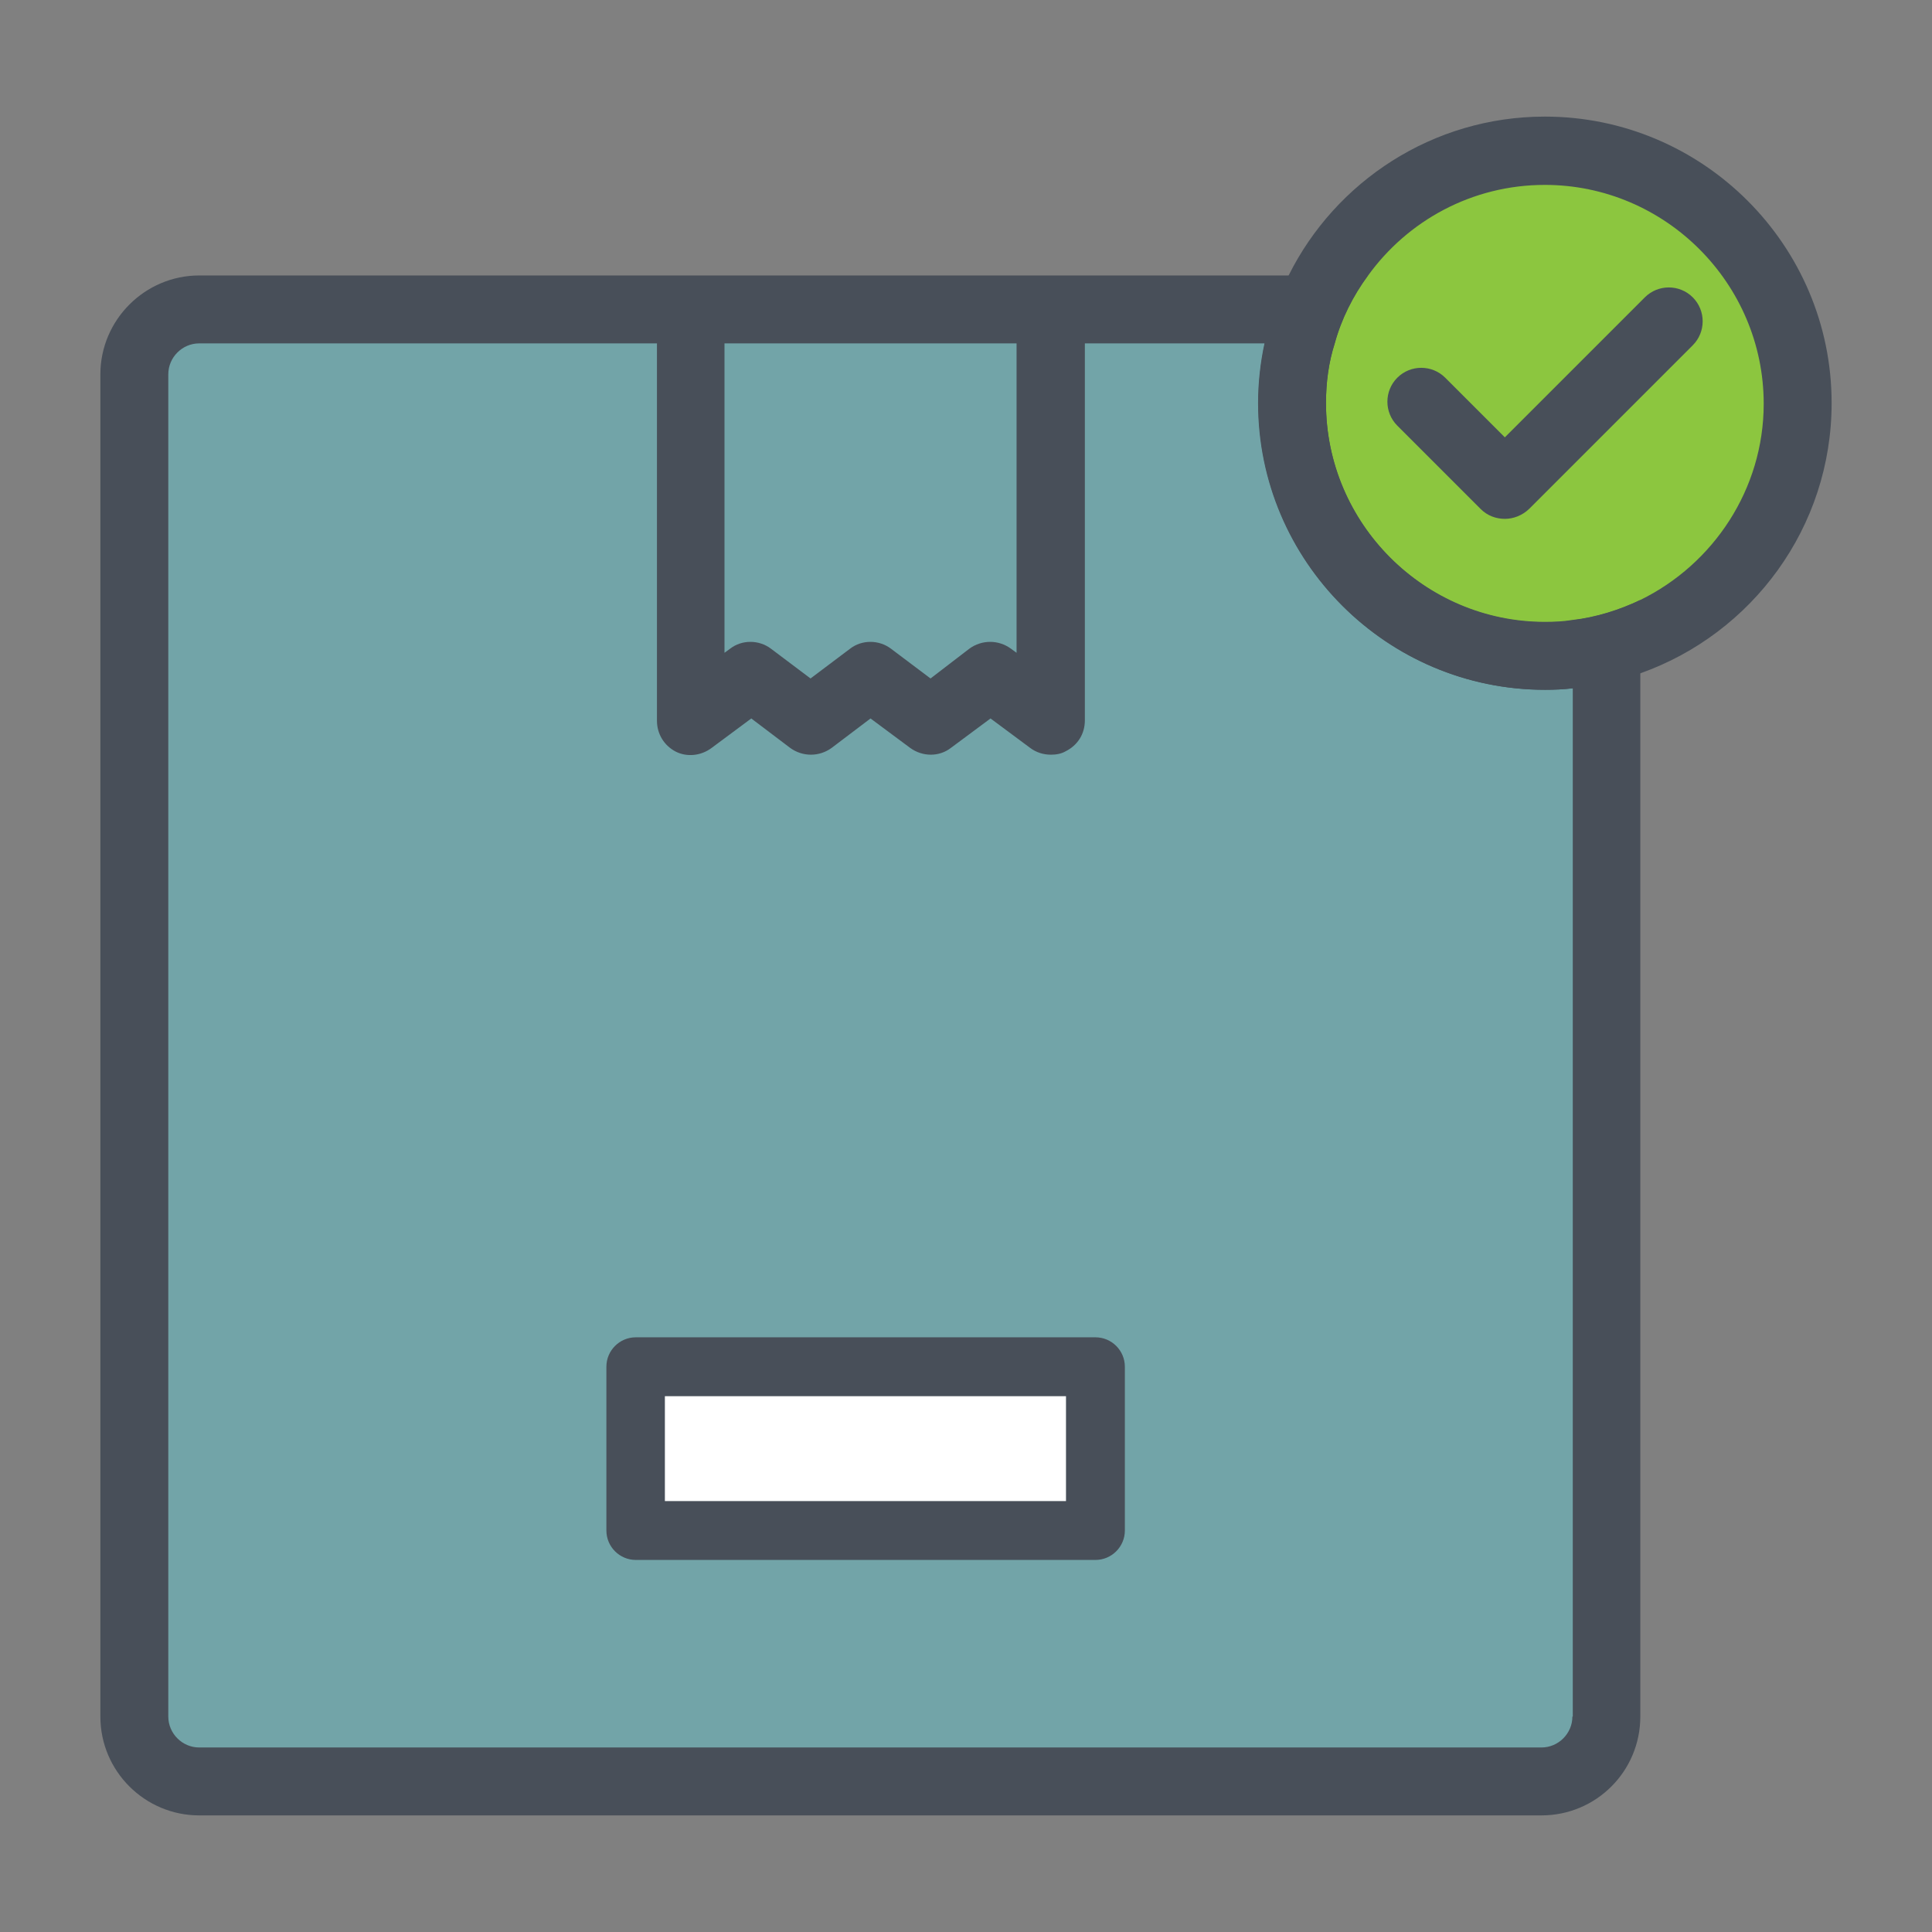
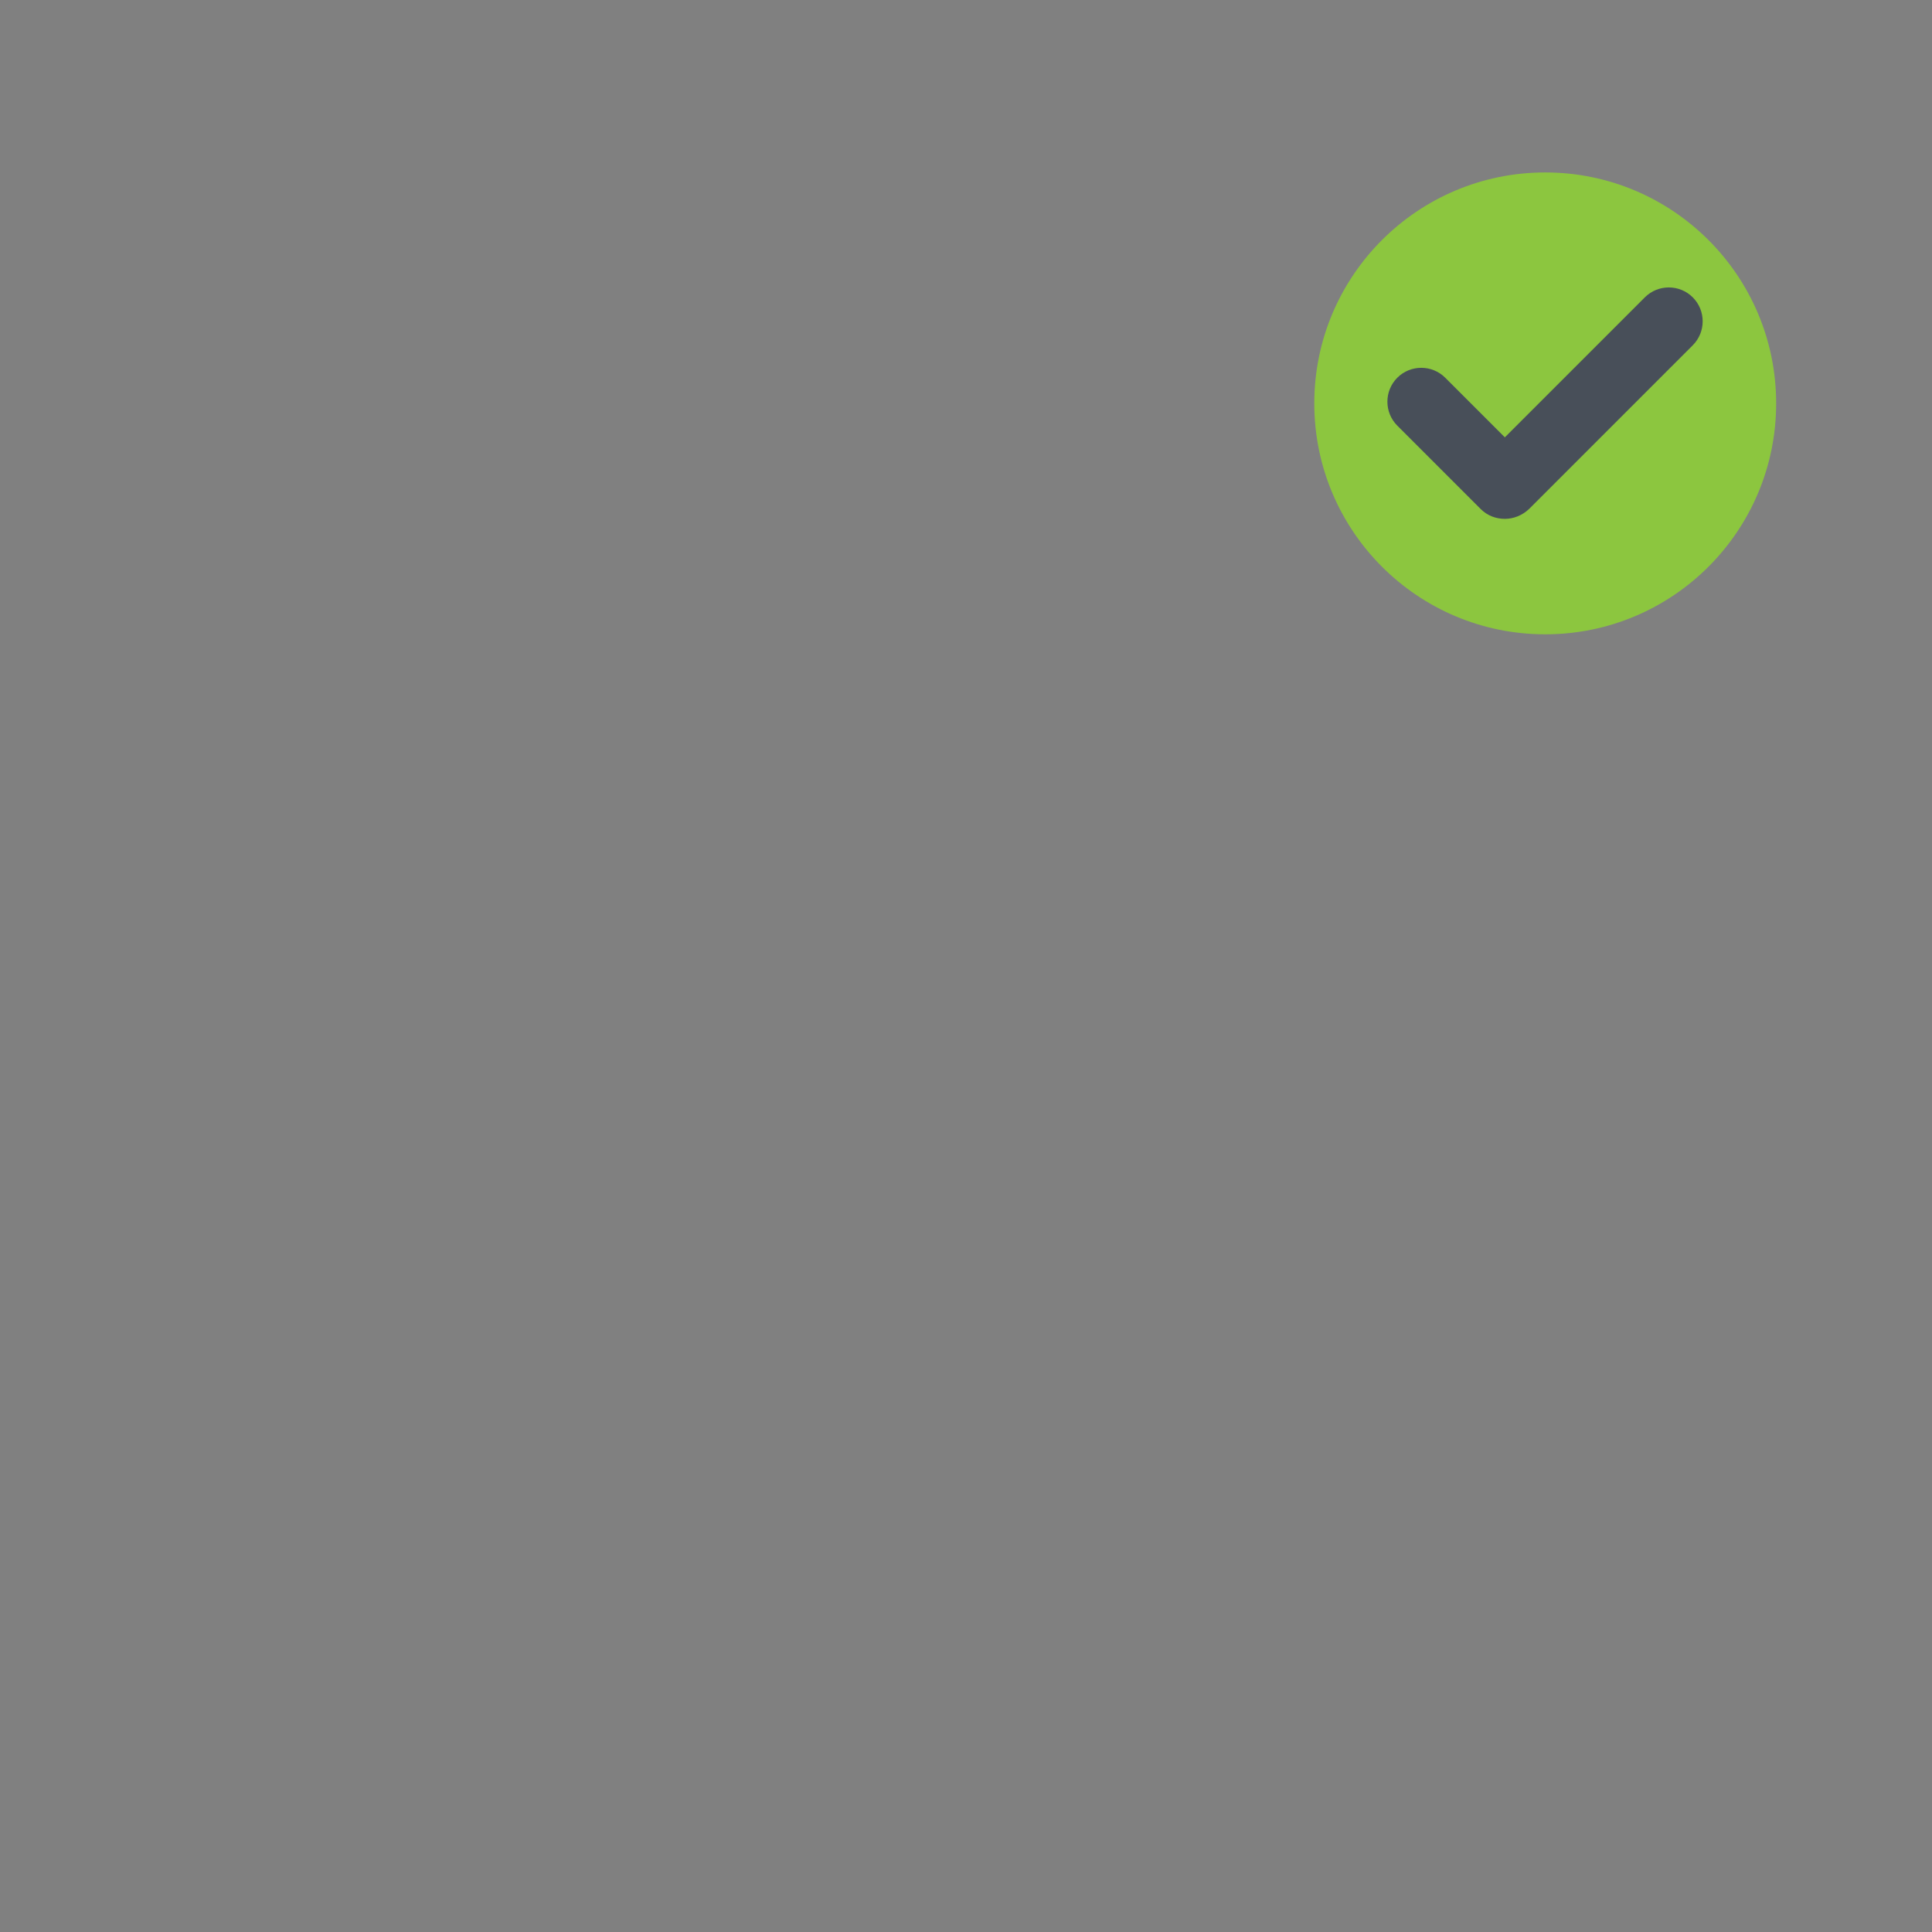
<svg xmlns="http://www.w3.org/2000/svg" version="1.1" id="Layer_1" x="0px" y="0px" viewBox="0 0 512 512" style="enable-background:new 0 0 512 512;" xml:space="preserve">
  <rect x="0" y="0" width="512" height="512" fill="#808080" stroke="none" />
  <style type="text/css">
	.st0{fill:#F4F3DC;}
	.st1{opacity:0.2;fill:#65C8D0;}
	.st2{fill:#ECF4DF;}
	.st3{fill:#FFFFFF;}
	.st4{fill:#FFE8B6;}
	.st5{opacity:0.6;fill:#C69C6D;}
	.st6{fill:#C69C6D;}
	.st7{fill:#FFC400;}
	.st8{fill:#FFDC69;}
	.st9{fill:#FA5565;}
	.st10{opacity:0.3;fill:#FFC400;stroke:#FFE8B6;stroke-miterlimit:10;}
	.st11{fill:#1B9B9B;}
	.st12{fill:#BDCCD4;}
	.st13{fill:#F5F7FA;}
	.st14{fill:#65C8D0;}
	.st15{fill:#009245;}
	.st16{fill:#F7931E;}
	.st17{fill:#FBB03B;}
	.st18{fill:#E5E8EC;stroke:#484F59;stroke-width:16;stroke-miterlimit:10;}
	.st19{fill:#F7F8FC;}
	.st20{fill:#FFC400;stroke:#484F59;stroke-width:16;stroke-miterlimit:10;}
	.st21{fill:none;stroke:#484F59;stroke-width:16;stroke-miterlimit:10;}
	.st22{fill:none;stroke:#484F59;stroke-width:14;stroke-miterlimit:10;}
	.st23{fill:none;stroke:#484F59;stroke-width:12;stroke-miterlimit:10;}
	.st24{fill:#1B9B9B;stroke:#484F59;stroke-width:16;stroke-miterlimit:10;}
	.st25{fill:#484F59;stroke:#FFFFFF;stroke-width:12;stroke-miterlimit:10;}
	.st26{fill:#FFFFFF;stroke:#484F59;stroke-width:16;stroke-miterlimit:10;}
	.st27{fill:#A67C52;}
	.st28{fill:#484F59;stroke:#FFFFFF;stroke-width:8;stroke-miterlimit:10;}
	.st29{fill:#8CC63F;}
	.st30{fill:#464F57;}
	.st31{fill:#484F59;}
	.st32{fill:#29ABE2;}
	.st33{fill:#FF7BAC;}
	.st34{opacity:0.5;fill:#65C8D0;}
	.st35{opacity:0.3;fill:#FA5565;}
	.st36{fill:#CCCCCC;}
	.st37{opacity:0.6;fill:#FA5565;}
	.st38{fill:#CAE4EA;}
	.st39{opacity:0.7;fill:#29ABE2;}
	.st40{fill:#D3CCC7;}
	.st41{fill:#22B573;}
	.st42{opacity:0.2;fill:#C69C6D;}
	.st43{opacity:0.8;fill:#65C8D0;}
	.st44{opacity:0.6;fill:#65C8D0;}
	.st45{fill:#E6E6E6;}
	.st46{fill:#14597F;}
	.st47{fill:#0071BC;}
	.st48{fill:#484F59;stroke:#FFFFFF;stroke-width:2;stroke-miterlimit:10;}
	.st49{fill:#484F59;stroke:#FFFFFF;stroke-width:4;stroke-miterlimit:10;}
	.st50{fill:none;stroke:#484F59;stroke-width:4;stroke-linecap:round;stroke-linejoin:round;}
	.st51{fill:none;stroke:#484F59;stroke-width:4;stroke-linecap:round;stroke-linejoin:round;stroke-dasharray:12.973,12.973;}
	.st52{fill:none;stroke:#484F59;stroke-width:4;stroke-linecap:round;stroke-linejoin:round;stroke-dasharray:10.739,10.739;}
	.st53{fill:none;stroke:#464F57;stroke-width:7;stroke-linecap:round;stroke-miterlimit:10;}
	.st54{opacity:0.6;fill:#FFDC69;}
	.st55{fill:#484F59;stroke:#FFFFFF;stroke-width:9;stroke-miterlimit:10;}
	.st56{fill:#484F59;stroke:#F4F3DC;stroke-width:6;stroke-miterlimit:10;}
</style>
  <circle class="st29" cx="409.5" cy="106.9" r="61.2" />
-   <path class="st34" d="M422.3,469.6H34.7V111.9C34.7,93.7,49.4,79,67.6,79H347l-0.5,33.3c-0.6,36.8,28.5,67.2,65.2,68.3l10.6,0.3  V469.6z" />
  <g>
-     <path class="st31" d="M409.4,164.8c-31.9,0-58-26.1-58-58c0-5.5,0.7-10.8,2.3-15.8h-18.6c-1.1,5.1-1.7,10.5-1.7,15.8   c0,41.9,34.1,76,76,76c2.4,0,4.9-0.1,7.3-0.4v-18.1C414.3,164.7,411.8,164.8,409.4,164.8z M416.7,164.3c-2.4,0.4-4.9,0.5-7.3,0.5   c-31.9,0-58-26.1-58-58c0-5.5,0.7-10.8,2.3-15.8c1.8-6.6,4.9-12.7,8.8-18H52.8c-14.4,0-26.2,11.8-26.2,26.2v355.7   c0,14.5,11.8,26.2,26.2,26.2h355.7c14.5,0,26.2-11.7,26.2-26.2V159C429.2,161.6,423,163.6,416.7,164.3z M192.1,91h77.3V173   l-1.5-1.1c-3.3-2.4-7.7-2.4-11,0l-10.3,7.9l-10.5-7.9c-3.2-2.4-7.7-2.4-10.8,0l-10.5,7.9l-10.5-7.9c-3.2-2.4-7.7-2.4-10.8,0   l-1.5,1.1V91z M416.7,454.9c0,4.5-3.7,8.2-8.2,8.2H52.8c-4.5,0-8.2-3.7-8.2-8.2V99.2c0-4.5,3.7-8.2,8.2-8.2h121.3v100   c0,3.5,1.9,6.6,5,8.2c3,1.5,6.7,1.1,9.5-1l10.5-7.8l10.3,7.8c3.3,2.4,7.7,2.4,11,0l10.3-7.8l10.5,7.8c3.3,2.4,7.7,2.4,10.8,0   l10.5-7.8l10.5,7.8c1.6,1.2,3.5,1.8,5.5,1.8c1.3,0,2.7-0.2,3.9-0.9c3.2-1.6,5.1-4.6,5.1-8.2V91h47.7c-1.1,5.1-1.7,10.5-1.7,15.8   c0,41.9,34.1,76,76,76c2.4,0,4.9-0.1,7.3-0.4V454.9z" />
-   </g>
+     </g>
  <path class="st31" d="M392.4,134.9c1.8,1.8,4.1,2.6,6.4,2.6c2.3,0,4.6-0.9,6.4-2.6l43.4-43.4c3.5-3.5,3.5-9.2,0-12.7  c-3.5-3.5-9.2-3.5-12.7,0l-37.1,37.1L383,100.1c-3.5-3.5-9.2-3.5-12.7,0c-3.5,3.5-3.5,9.2,0,12.7L392.4,134.9z M392.4,134.9" />
-   <path class="st31" d="M409.4,30.9c-29.7,0-55.5,17.2-67.9,42.1c-2.9,5.6-5,11.7-6.3,18c-1.1,5.1-1.7,10.5-1.7,15.8  c0,41.9,34.1,76,76,76c2.4,0,4.9-0.1,7.3-0.4c6.2-0.6,12.3-1.9,18-4c29.5-10.5,50.6-38.6,50.6-71.6C485.4,65,451.3,30.9,409.4,30.9z   M434.7,159c-5.5,2.7-11.7,4.6-18,5.4c-2.4,0.4-4.9,0.5-7.3,0.5c-31.9,0-58-26.1-58-58c0-5.5,0.7-10.8,2.3-15.8  c1.8-6.6,4.9-12.7,8.8-18c10.5-14.6,27.6-24.1,46.9-24.1c31.9,0,58,26.1,58,58C467.4,129.6,454.1,149.5,434.7,159z" />
-   <rect x="169.4" y="361.9" class="st3" width="117.7" height="40.8" />
-   <path class="st31" d="M290.3,354.4H168.5c-4.3,0-7.8,3.5-7.8,7.8v43.4c0,4.3,3.5,7.8,7.8,7.8h121.8c4.3,0,7.8-3.5,7.8-7.8v-43.4  C298.1,357.9,294.6,354.4,290.3,354.4z M282.5,397.8H176.2V370h106.3V397.8z" />
</svg>